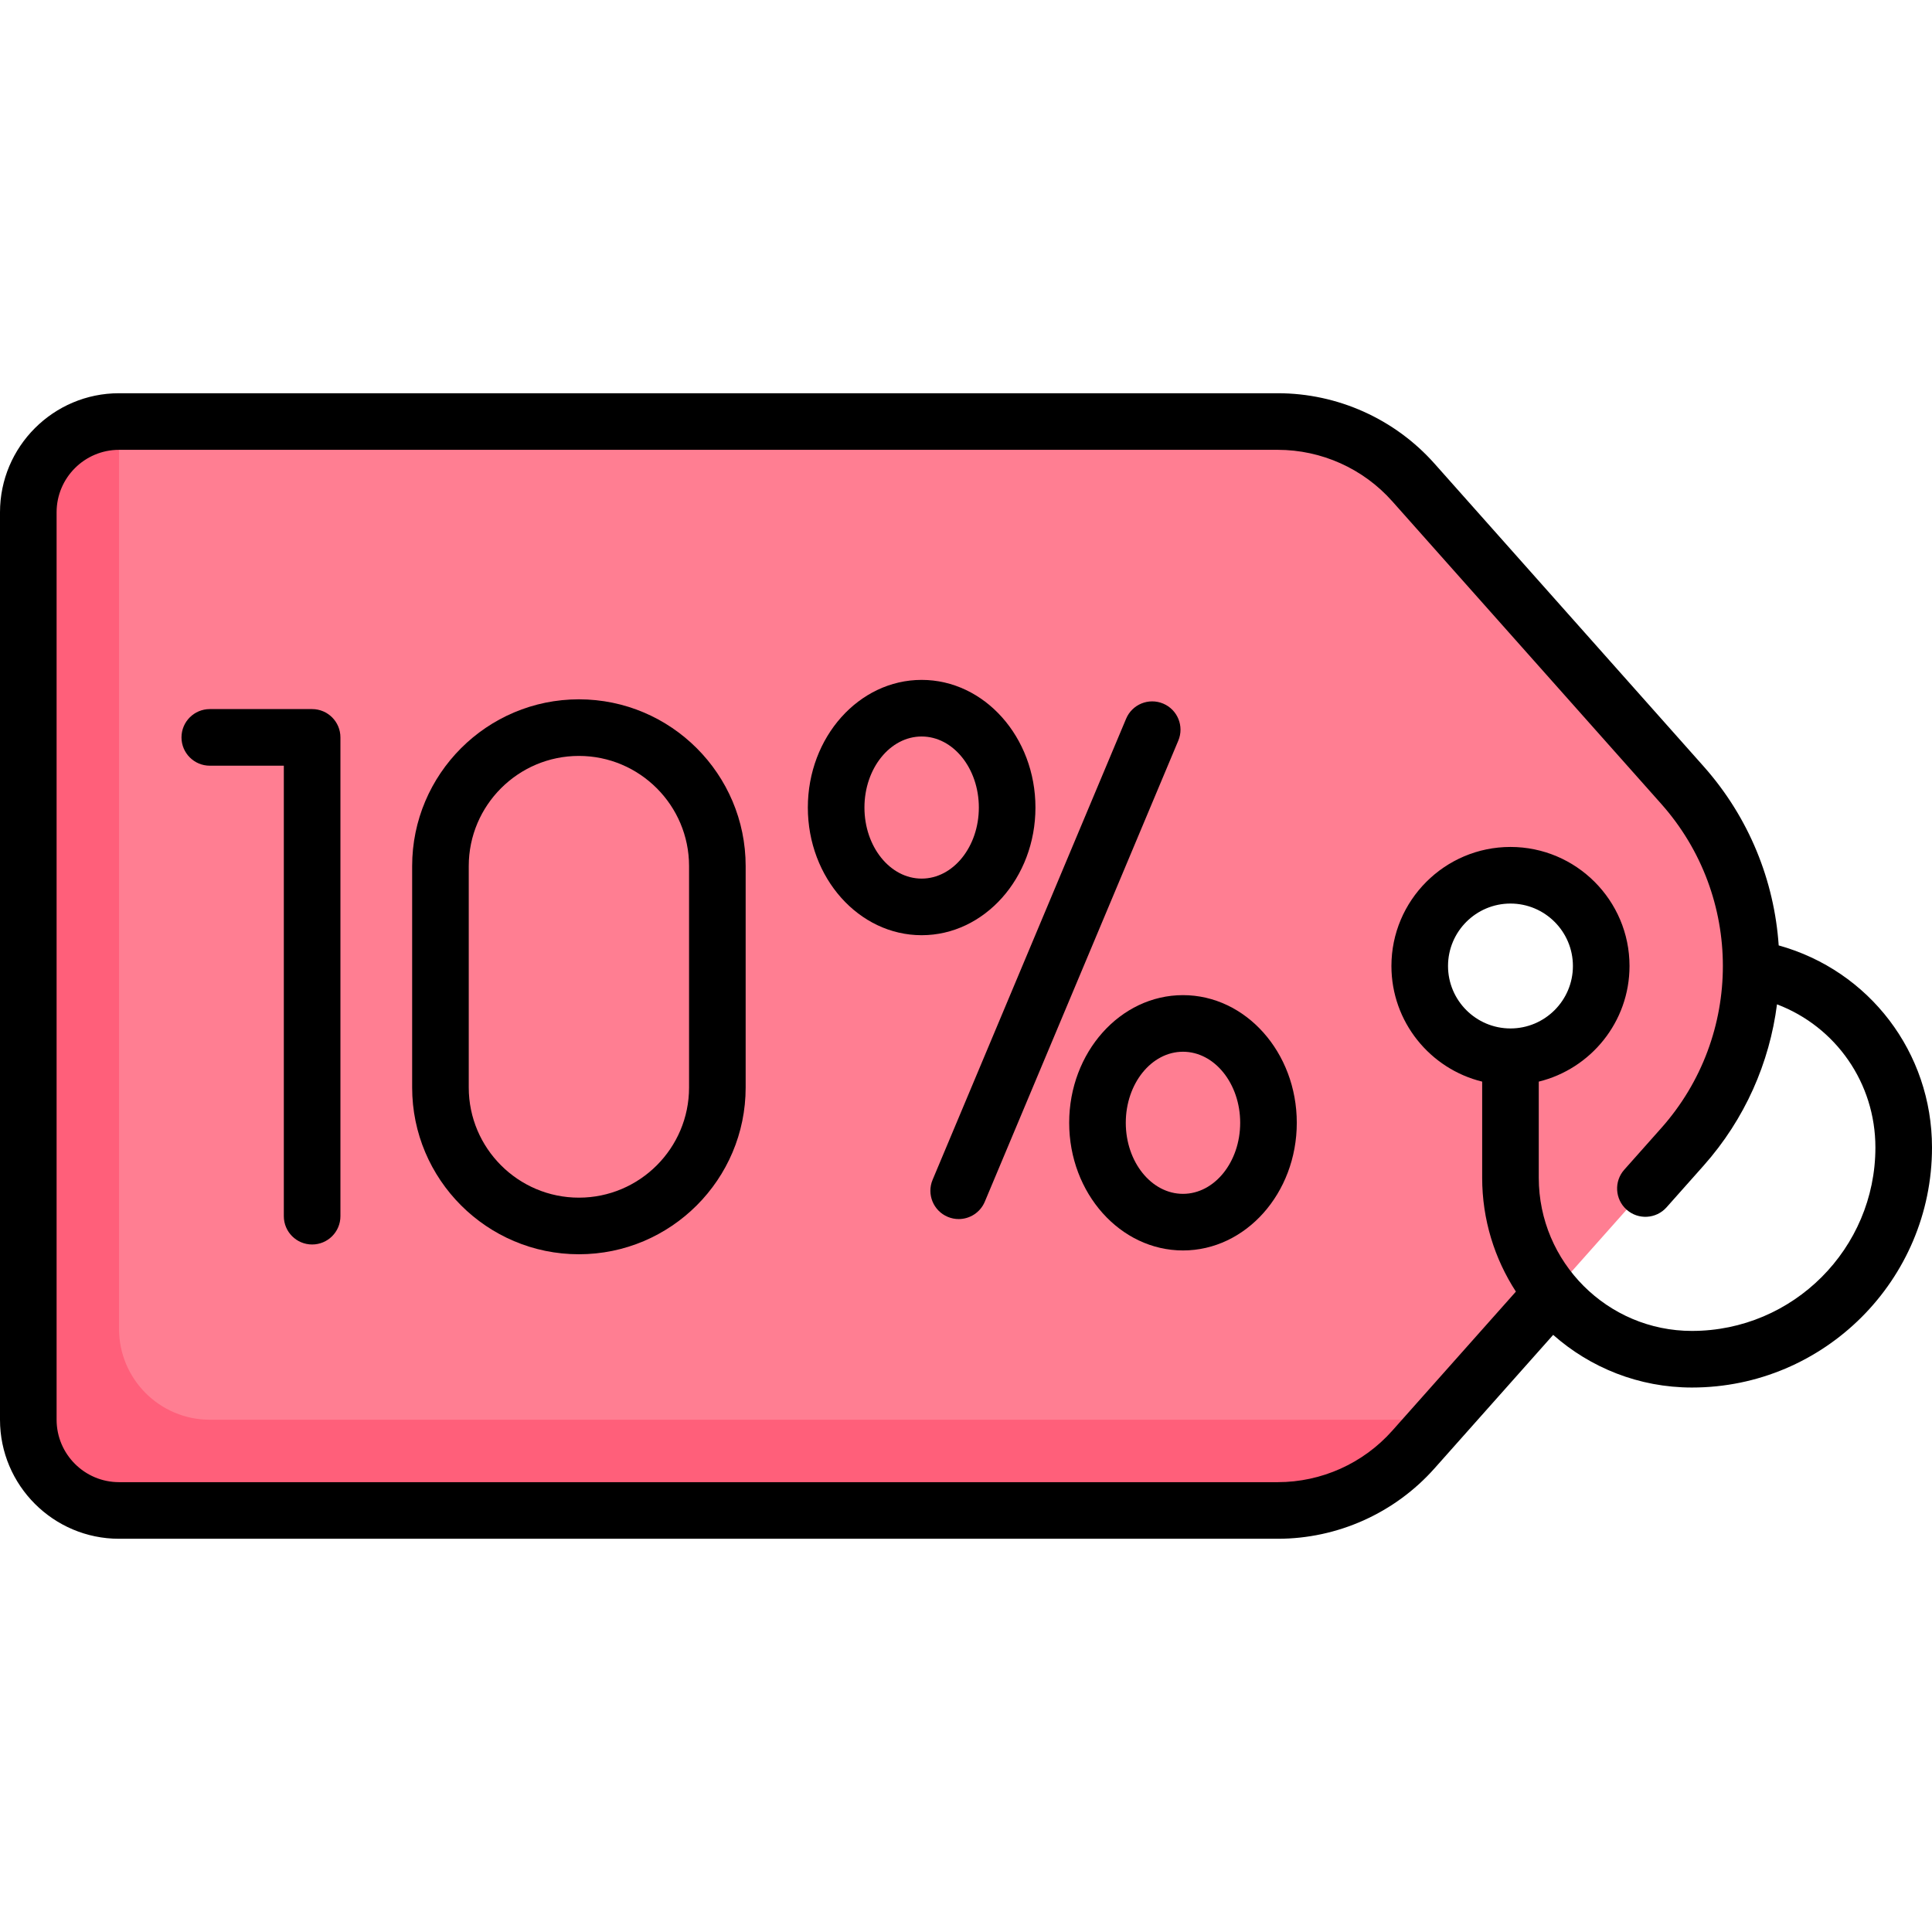
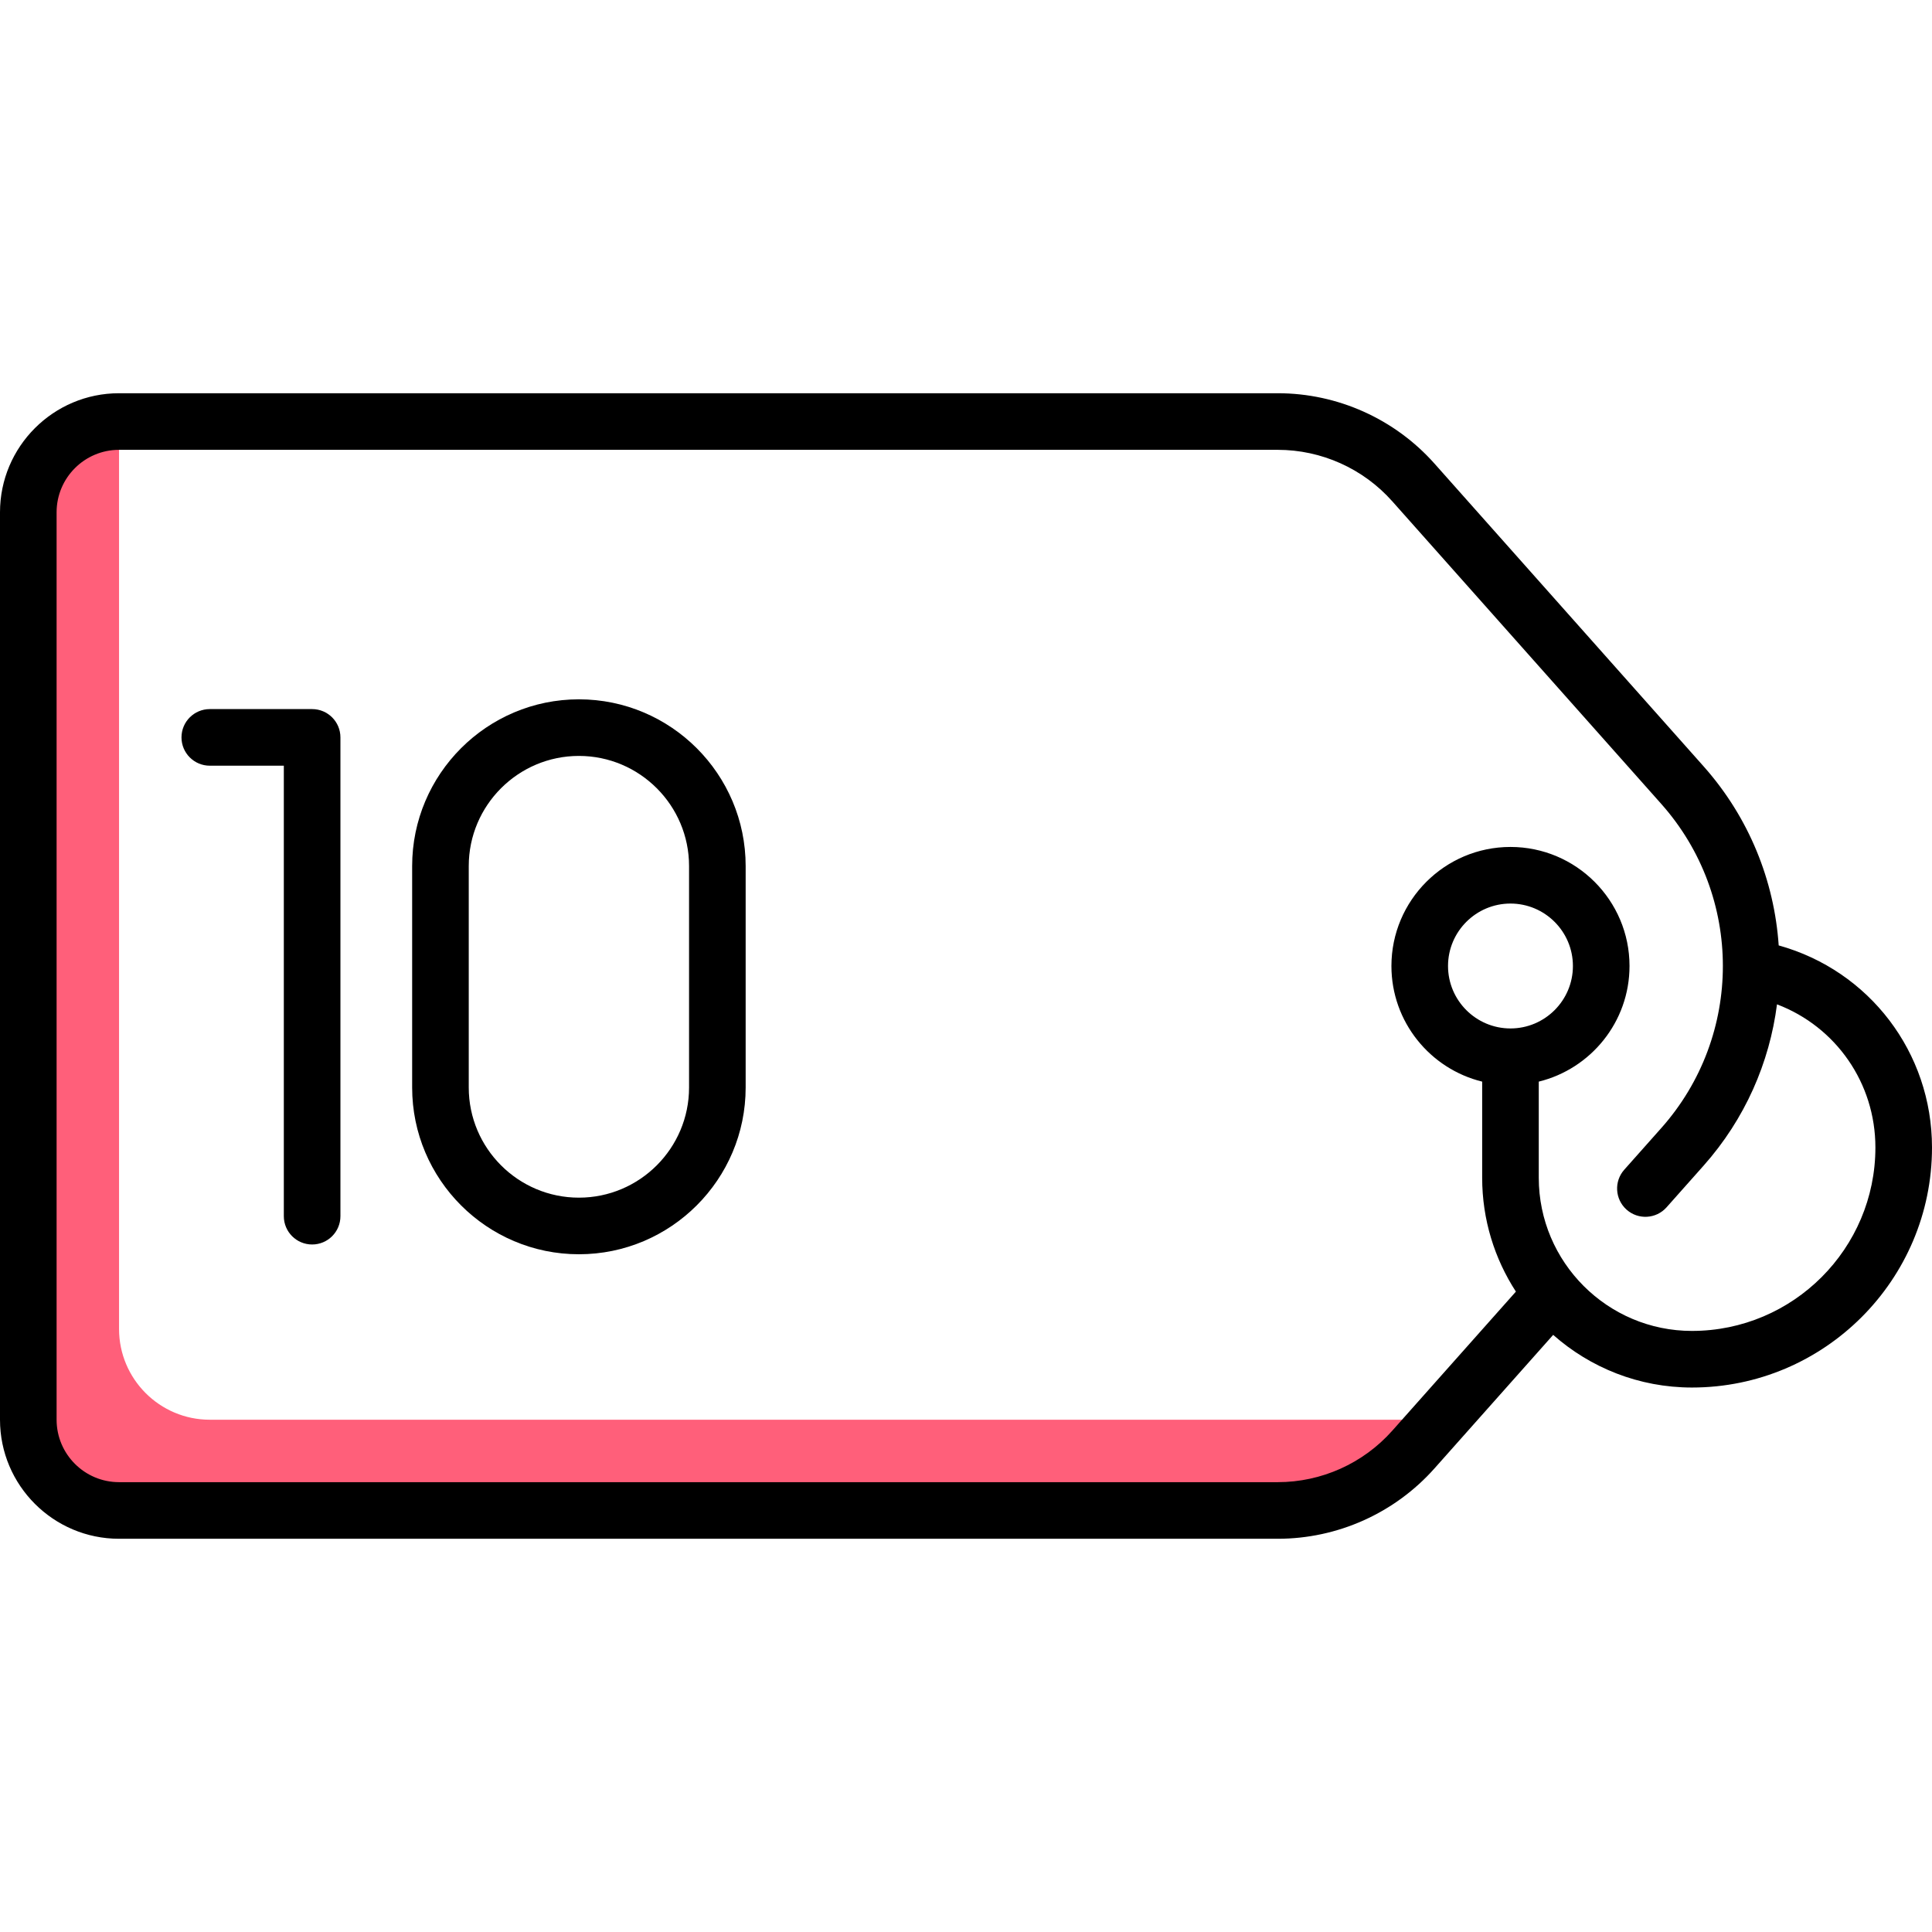
<svg xmlns="http://www.w3.org/2000/svg" id="Capa_1" enable-background="new 0 0 512 512" height="512" viewBox="0 0 512 512" width="512">
  <g>
    <g>
-       <path d="m445.862 208.069-71.304-80.217c-9.128-10.268-22.21-16.143-35.948-16.143h-307.062c-13.282 0-24.048 10.767-24.048 24.048v240.484c0 13.282 10.767 24.048 24.048 24.048h307.063c13.738 0 26.82-5.875 35.948-16.143l71.304-80.217c24.297-27.333 24.297-68.525-.001-95.86zm-45.572 71.979c-13.282 0-24.048-10.767-24.048-24.048 0-13.282 10.767-24.048 24.048-24.048 13.282 0 24.048 10.767 24.048 24.048.001 13.282-10.766 24.048-24.048 24.048z" fill="#ff7e92" />
      <path d="m55.597 376.242c-13.261 0-24.048-10.787-24.048-24.048v-240.484c-13.282 0-24.048 10.767-24.048 24.048v240.484c0 13.282 10.767 24.048 24.048 24.048h307.063c13.738 0 26.82-5.875 35.947-16.143l7.027-7.905z" fill="#ff5f7a" />
    </g>
    <g>
      <path d="m82.717 187.917h-27.12c-4.143 0-7.5 3.357-7.5 7.5s3.357 7.5 7.5 7.5h19.62v119.385c0 4.143 3.357 7.5 7.5 7.5s7.5-3.357 7.5-7.5v-126.885c0-4.143-3.358-7.5-7.5-7.5z" />
-       <path d="m308.246 186.457c-3.818-1.6-8.215.194-9.818 4.014l-51.281 122.19c-1.603 3.819.194 8.215 4.014 9.818.948.397 1.932.586 2.899.586 2.93 0 5.714-1.729 6.919-4.6l51.281-122.19c1.602-3.819-.195-8.214-4.014-9.818z" />
-       <path d="m274.404 214.009c0-18.654-13.529-33.83-30.158-33.83-16.63 0-30.159 15.176-30.159 33.83s13.529 33.83 30.159 33.83c16.629 0 30.158-15.176 30.158-33.83zm-30.158 18.83c-8.358 0-15.159-8.447-15.159-18.83s6.801-18.83 15.159-18.83 15.158 8.447 15.158 18.83-6.8 18.83-15.158 18.83z" />
-       <path d="m313.503 263.722c-16.63 0-30.159 15.177-30.159 33.831s13.529 33.83 30.159 33.83c16.629 0 30.158-15.176 30.158-33.83s-13.529-33.831-30.158-33.831zm0 52.661c-8.358 0-15.159-8.447-15.159-18.83 0-10.384 6.801-18.831 15.159-18.831s15.158 8.447 15.158 18.831c0 10.383-6.8 18.83-15.158 18.83z" />
      <path d="m153.415 185.328c-24.367 0-44.191 19.824-44.191 44.192v58.679c0 24.368 19.824 44.192 44.191 44.192 24.368 0 44.192-19.824 44.192-44.192v-58.679c0-24.368-19.824-44.192-44.192-44.192zm29.192 102.871c0 16.097-13.096 29.192-29.192 29.192s-29.191-13.096-29.191-29.192v-58.679c0-16.097 13.095-29.192 29.191-29.192s29.192 13.096 29.192 29.192z" />
      <path d="m471.373 250.544c-1.166-17.063-7.788-33.826-19.905-47.457l-71.304-80.217c-10.541-11.859-25.687-18.66-41.553-18.66h-307.062c-17.397 0-31.549 14.152-31.549 31.548v240.484c0 17.396 14.152 31.548 31.549 31.548h307.062c15.866 0 31.012-6.801 41.553-18.66l31.444-35.374c9.809 8.674 22.686 13.954 36.779 13.954 35.076 0 63.613-28.537 63.613-63.613 0-25.162-16.598-46.876-40.627-53.553zm-71.083 22.005c-9.125 0-16.548-7.424-16.548-16.549s7.423-16.549 16.548-16.549 16.549 7.424 16.549 16.549-7.424 16.549-16.549 16.549zm48.097 80.161c-22.385 0-40.597-18.212-40.597-40.597v-25.473c13.786-3.375 24.049-15.829 24.049-30.641 0-17.396-14.152-31.549-31.549-31.549-17.396 0-31.548 14.152-31.548 31.549 0 14.812 10.262 27.265 24.048 30.641v25.473c0 11.12 3.294 21.479 8.94 30.178l-32.777 36.874c-7.697 8.659-18.757 13.625-30.342 13.625h-307.062c-9.125 0-16.549-7.424-16.549-16.548v-240.484c0-9.124 7.424-16.548 16.549-16.548h307.062c11.585 0 22.645 4.966 30.342 13.625l71.304 80.217c21.764 24.484 21.764 61.412 0 85.896l-9.813 11.041c-2.752 3.096-2.473 7.837.623 10.588 3.096 2.754 7.837 2.471 10.588-.623l9.813-11.041c11-12.375 17.479-27.331 19.454-42.75 15.588 5.919 26.078 20.836 26.078 37.934 0 26.805-21.808 48.613-48.613 48.613z" />
    </g>
  </g>
</svg>